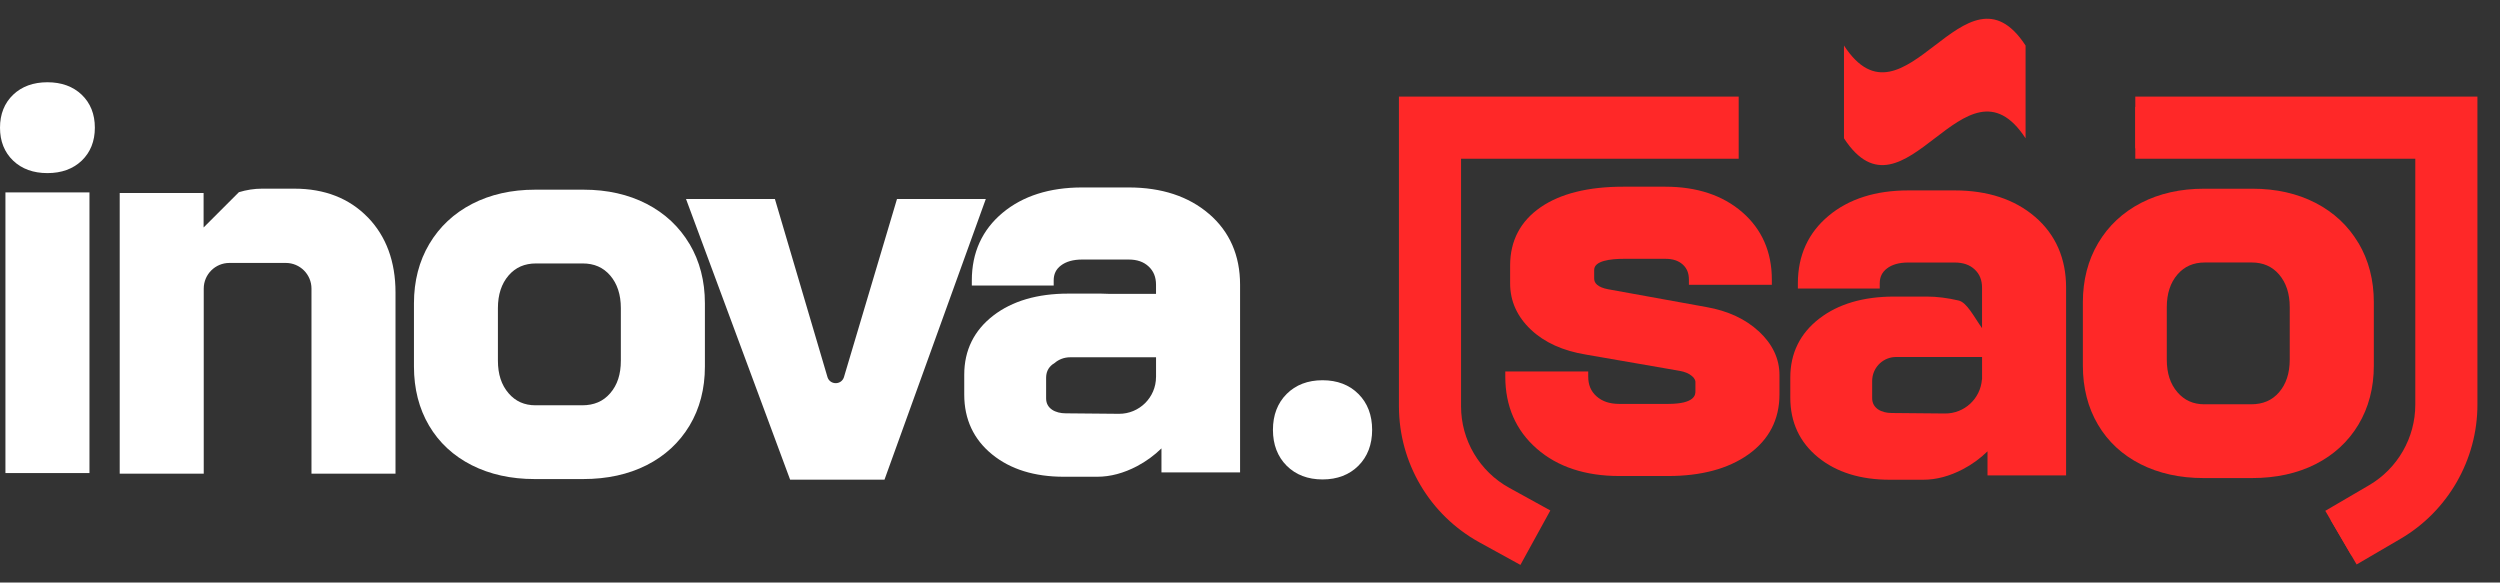
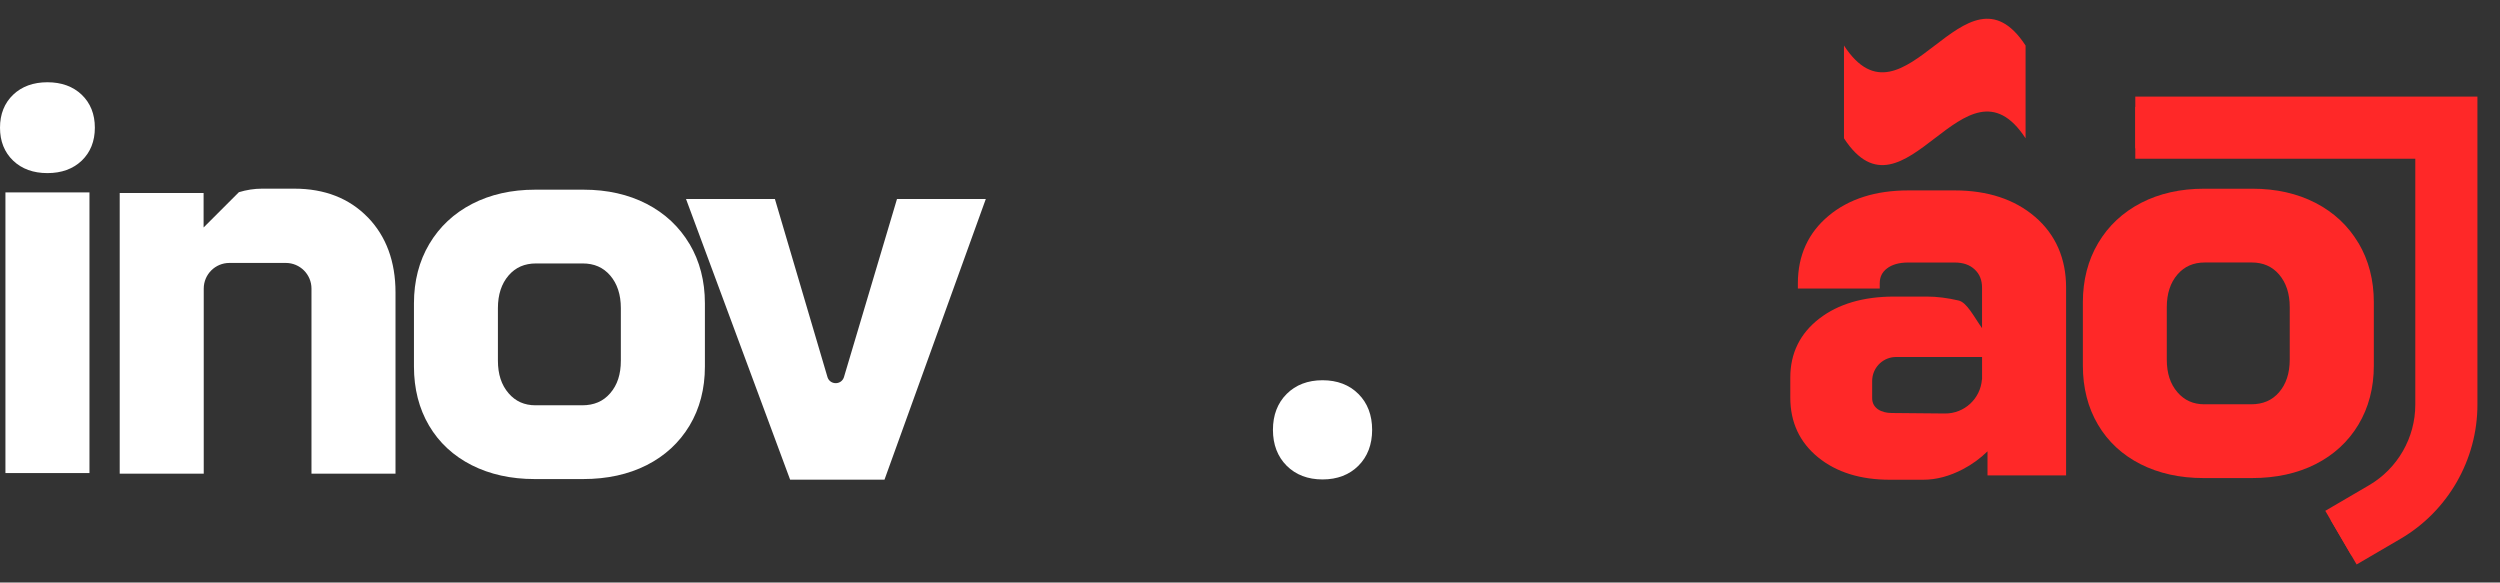
<svg xmlns="http://www.w3.org/2000/svg" width="103" height="24" viewBox="0 0 103 24" fill="none">
  <rect x="0" y="0" width="103" height="24" fill="#333333" stroke="none" />
  <path d="M83.454 5.699C80.96 1.876 78.466 9.521 75.972 5.699V1.876C78.466 5.699 80.959 -1.947 83.454 1.876V5.699Z" fill="#FF2828" />
  <path d="M3.686 7.927H0.224V19.49H3.686V7.927Z" fill="white" />
  <path d="M1.955 7.132C2.536 7.132 3.011 6.959 3.368 6.618C3.726 6.274 3.908 5.818 3.908 5.261C3.908 4.703 3.726 4.247 3.367 3.903C3.01 3.562 2.535 3.389 1.954 3.389C1.373 3.389 0.898 3.562 0.541 3.903C0.183 4.246 0 4.703 0 5.261C0 5.818 0.182 6.274 0.541 6.618C0.897 6.959 1.372 7.132 1.954 7.132H1.955Z" fill="white" />
  <path d="M28.408 10.052C27.987 9.343 27.392 8.786 26.638 8.397C25.889 8.012 25.018 7.815 24.052 7.815H22.043C21.077 7.815 20.206 8.011 19.457 8.397C18.703 8.786 18.107 9.343 17.687 10.052C17.267 10.759 17.055 11.581 17.055 12.493V15.104C17.055 16.016 17.264 16.834 17.676 17.533C18.089 18.235 18.682 18.785 19.438 19.167C20.186 19.545 21.055 19.737 22.022 19.737H24.03C25.012 19.737 25.889 19.545 26.637 19.167C27.392 18.786 27.987 18.237 28.409 17.535C28.829 16.835 29.042 16.017 29.042 15.104V12.493C29.042 11.581 28.829 10.759 28.41 10.052H28.408ZM25.579 12.694V14.858C25.579 15.421 25.436 15.861 25.139 16.203C24.852 16.536 24.474 16.698 23.984 16.698H22.065C21.605 16.698 21.241 16.536 20.954 16.203C20.659 15.861 20.514 15.421 20.514 14.858V12.694C20.514 12.139 20.662 11.687 20.954 11.349C21.241 11.017 21.611 10.854 22.087 10.854H24.006C24.482 10.854 24.852 11.017 25.139 11.349C25.431 11.687 25.579 12.139 25.579 12.694Z" fill="white" />
  <path d="M55.967 16.231C55.593 15.856 55.095 15.666 54.489 15.666C53.882 15.666 53.385 15.856 53.01 16.231C52.636 16.605 52.445 17.103 52.445 17.709C52.445 18.316 52.636 18.813 53.01 19.188C53.385 19.562 53.882 19.753 54.489 19.753C55.095 19.753 55.593 19.562 55.967 19.188C56.342 18.813 56.532 18.316 56.532 17.709C56.532 17.103 56.342 16.605 55.967 16.231Z" fill="white" />
-   <path d="M72.465 13.654C71.915 13.144 71.188 12.806 70.305 12.651L66.243 11.915C66.045 11.877 65.895 11.815 65.798 11.73C65.718 11.659 65.68 11.579 65.68 11.477V11.12C65.68 10.742 66.353 10.663 66.917 10.663H68.614C68.919 10.663 69.154 10.74 69.33 10.899C69.5 11.051 69.583 11.255 69.583 11.521V11.735H73V11.521C73 10.376 72.588 9.44 71.776 8.738C70.973 8.044 69.909 7.692 68.613 7.692H66.872C65.436 7.692 64.296 7.976 63.482 8.533C62.643 9.108 62.217 9.918 62.217 10.94V11.677C62.217 12.405 62.506 13.046 63.076 13.584C63.633 14.11 64.396 14.455 65.34 14.609L69.201 15.279C69.414 15.316 69.583 15.387 69.702 15.488C69.851 15.614 69.851 15.708 69.851 15.739V16.118C69.851 16.248 69.851 16.641 68.724 16.641H66.716C66.32 16.641 66.012 16.539 65.776 16.327C65.546 16.123 65.435 15.857 65.435 15.516V15.303H62.018V15.516C62.018 16.735 62.455 17.736 63.318 18.488C64.172 19.234 65.316 19.612 66.717 19.612H68.725C70.089 19.612 71.2 19.314 72.03 18.725C72.881 18.12 73.314 17.288 73.314 16.252V15.449C73.314 14.78 73.028 14.176 72.465 13.652V13.654Z" fill="#FF2828" />
  <path d="M97.167 10.012C96.746 9.303 96.151 8.746 95.396 8.357C94.647 7.972 93.777 7.775 92.81 7.775H90.802C89.835 7.775 88.965 7.971 88.216 8.357C87.462 8.746 86.866 9.303 86.446 10.012C86.026 10.719 85.814 11.54 85.814 12.453V15.064C85.814 15.977 86.022 16.794 86.435 17.493C86.848 18.195 87.441 18.745 88.196 19.126C88.945 19.504 89.814 19.696 90.781 19.696H92.789C93.771 19.696 94.648 19.504 95.396 19.126C96.151 18.745 96.747 18.196 97.168 17.494C97.588 16.794 97.802 15.976 97.802 15.063V12.452C97.802 11.54 97.589 10.718 97.169 10.011L97.167 10.012ZM94.337 12.653V14.818C94.337 15.372 94.189 15.824 93.897 16.162C93.61 16.495 93.232 16.657 92.742 16.657H90.823C90.363 16.657 89.999 16.495 89.712 16.162C89.416 15.82 89.272 15.38 89.272 14.818V12.653C89.272 12.098 89.42 11.645 89.712 11.308C89.999 10.976 90.37 10.814 90.845 10.814H92.764C93.24 10.814 93.61 10.976 93.897 11.308C94.189 11.646 94.337 12.099 94.337 12.653Z" fill="#FF2828" />
  <path d="M36.956 8.199L34.768 15.547C34.657 15.867 34.205 15.866 34.095 15.546L31.926 8.199H28.264L32.553 19.762H36.441L40.615 8.199H36.956Z" fill="white" />
  <path d="M83.844 8.934C83.004 8.212 81.891 7.845 80.535 7.845H78.615C77.276 7.845 76.175 8.195 75.343 8.887C74.499 9.589 74.072 10.526 74.072 11.674V11.887H77.445V11.674C77.445 11.414 77.541 11.214 77.74 11.062C77.954 10.898 78.248 10.816 78.614 10.816H80.534C80.882 10.816 81.153 10.909 81.359 11.104C81.562 11.294 81.66 11.539 81.66 11.852V13.52C81.324 13.047 81.036 12.46 80.694 12.381C80.234 12.274 79.797 12.219 79.396 12.219H78.034C76.772 12.219 75.737 12.523 74.959 13.123C74.162 13.735 73.76 14.554 73.76 15.557V16.383C73.76 17.398 74.147 18.227 74.91 18.846C75.66 19.456 76.651 19.765 77.857 19.765H79.241C79.779 19.765 80.33 19.617 80.88 19.327C81.253 19.13 81.589 18.885 81.885 18.595V19.586H85.123V11.851C85.123 10.646 84.693 9.665 83.844 8.933L83.844 8.934ZM81.661 15.4V15.626C81.659 15.63 81.657 15.634 81.655 15.639C81.593 16.426 80.933 17.044 80.129 17.036L77.94 17.016C77.519 17.016 77.133 16.824 77.133 16.405V15.69C77.133 15.658 77.135 15.628 77.138 15.598C77.187 15.098 77.609 14.708 78.121 14.708H81.661V15.4V15.4Z" fill="#FF2828" />
-   <path d="M49.81 8.812C48.971 8.09 47.858 7.723 46.502 7.723H44.582C43.243 7.723 42.142 8.073 41.31 8.765C40.467 9.467 40.039 10.404 40.039 11.552V11.765H43.412V11.552C43.412 11.292 43.508 11.092 43.708 10.94C43.922 10.776 44.216 10.693 44.582 10.693H46.502C46.85 10.693 47.12 10.787 47.327 10.982C47.529 11.172 47.628 11.417 47.628 11.73V12.106H45.658C45.558 12.1 45.46 12.097 45.364 12.097H44.003C42.74 12.097 41.705 12.401 40.926 13C40.131 13.613 39.727 14.432 39.727 15.435V16.26C39.727 17.276 40.115 18.105 40.878 18.724C41.628 19.334 42.619 19.642 43.825 19.642H45.208C45.747 19.642 46.298 19.495 46.848 19.205C47.221 19.008 47.557 18.762 47.852 18.473V19.464H51.091V11.729C51.091 10.524 50.661 9.542 49.811 8.811L49.81 8.812ZM47.628 15.53C47.628 16.374 46.94 17.056 46.096 17.049L43.907 17.029C43.486 17.029 43.1 16.836 43.1 16.417V15.708C43.1 15.708 43.1 15.708 43.1 15.707V15.568C43.1 15.336 43.184 15.157 43.355 15.02C43.385 14.996 43.417 14.975 43.45 14.955C43.622 14.808 43.845 14.72 44.089 14.72H47.629V15.529L47.628 15.53Z" fill="white" />
-   <path d="M62.641 23.274L60.952 22.345C58.906 21.22 57.636 19.072 57.636 16.737V3.981H71.634V6.541H60.195V16.737C60.195 18.138 60.958 19.427 62.185 20.101L63.874 21.031L62.641 23.274Z" fill="#FF2828" />
  <path d="M96.878 22.886L96.017 21.413L97.824 20.357C99.127 19.595 99.937 18.184 99.937 16.674V6.112H87.974V4.405H101.643V16.674C101.643 18.788 100.509 20.764 98.684 21.831L96.878 22.886Z" fill="#FF2828" />
  <path d="M97.093 23.256L95.802 21.046L97.608 19.99C98.781 19.305 99.51 18.035 99.51 16.676V6.54H87.974V3.98H102.07V16.676C102.07 18.941 100.855 21.058 98.9 22.2L97.093 23.256Z" fill="#FF2828" />
  <path d="M15.152 8.954C14.392 8.171 13.376 7.773 12.131 7.773H10.791C10.476 7.773 10.158 7.823 9.843 7.918L8.388 9.372V7.952H4.932V19.515H8.394V11.89C8.394 11.306 8.867 10.833 9.451 10.833H11.776C12.359 10.833 12.833 11.306 12.833 11.89V19.515H16.295V12.048C16.295 10.777 15.911 9.735 15.153 8.953L15.152 8.954Z" fill="white" />
</svg>